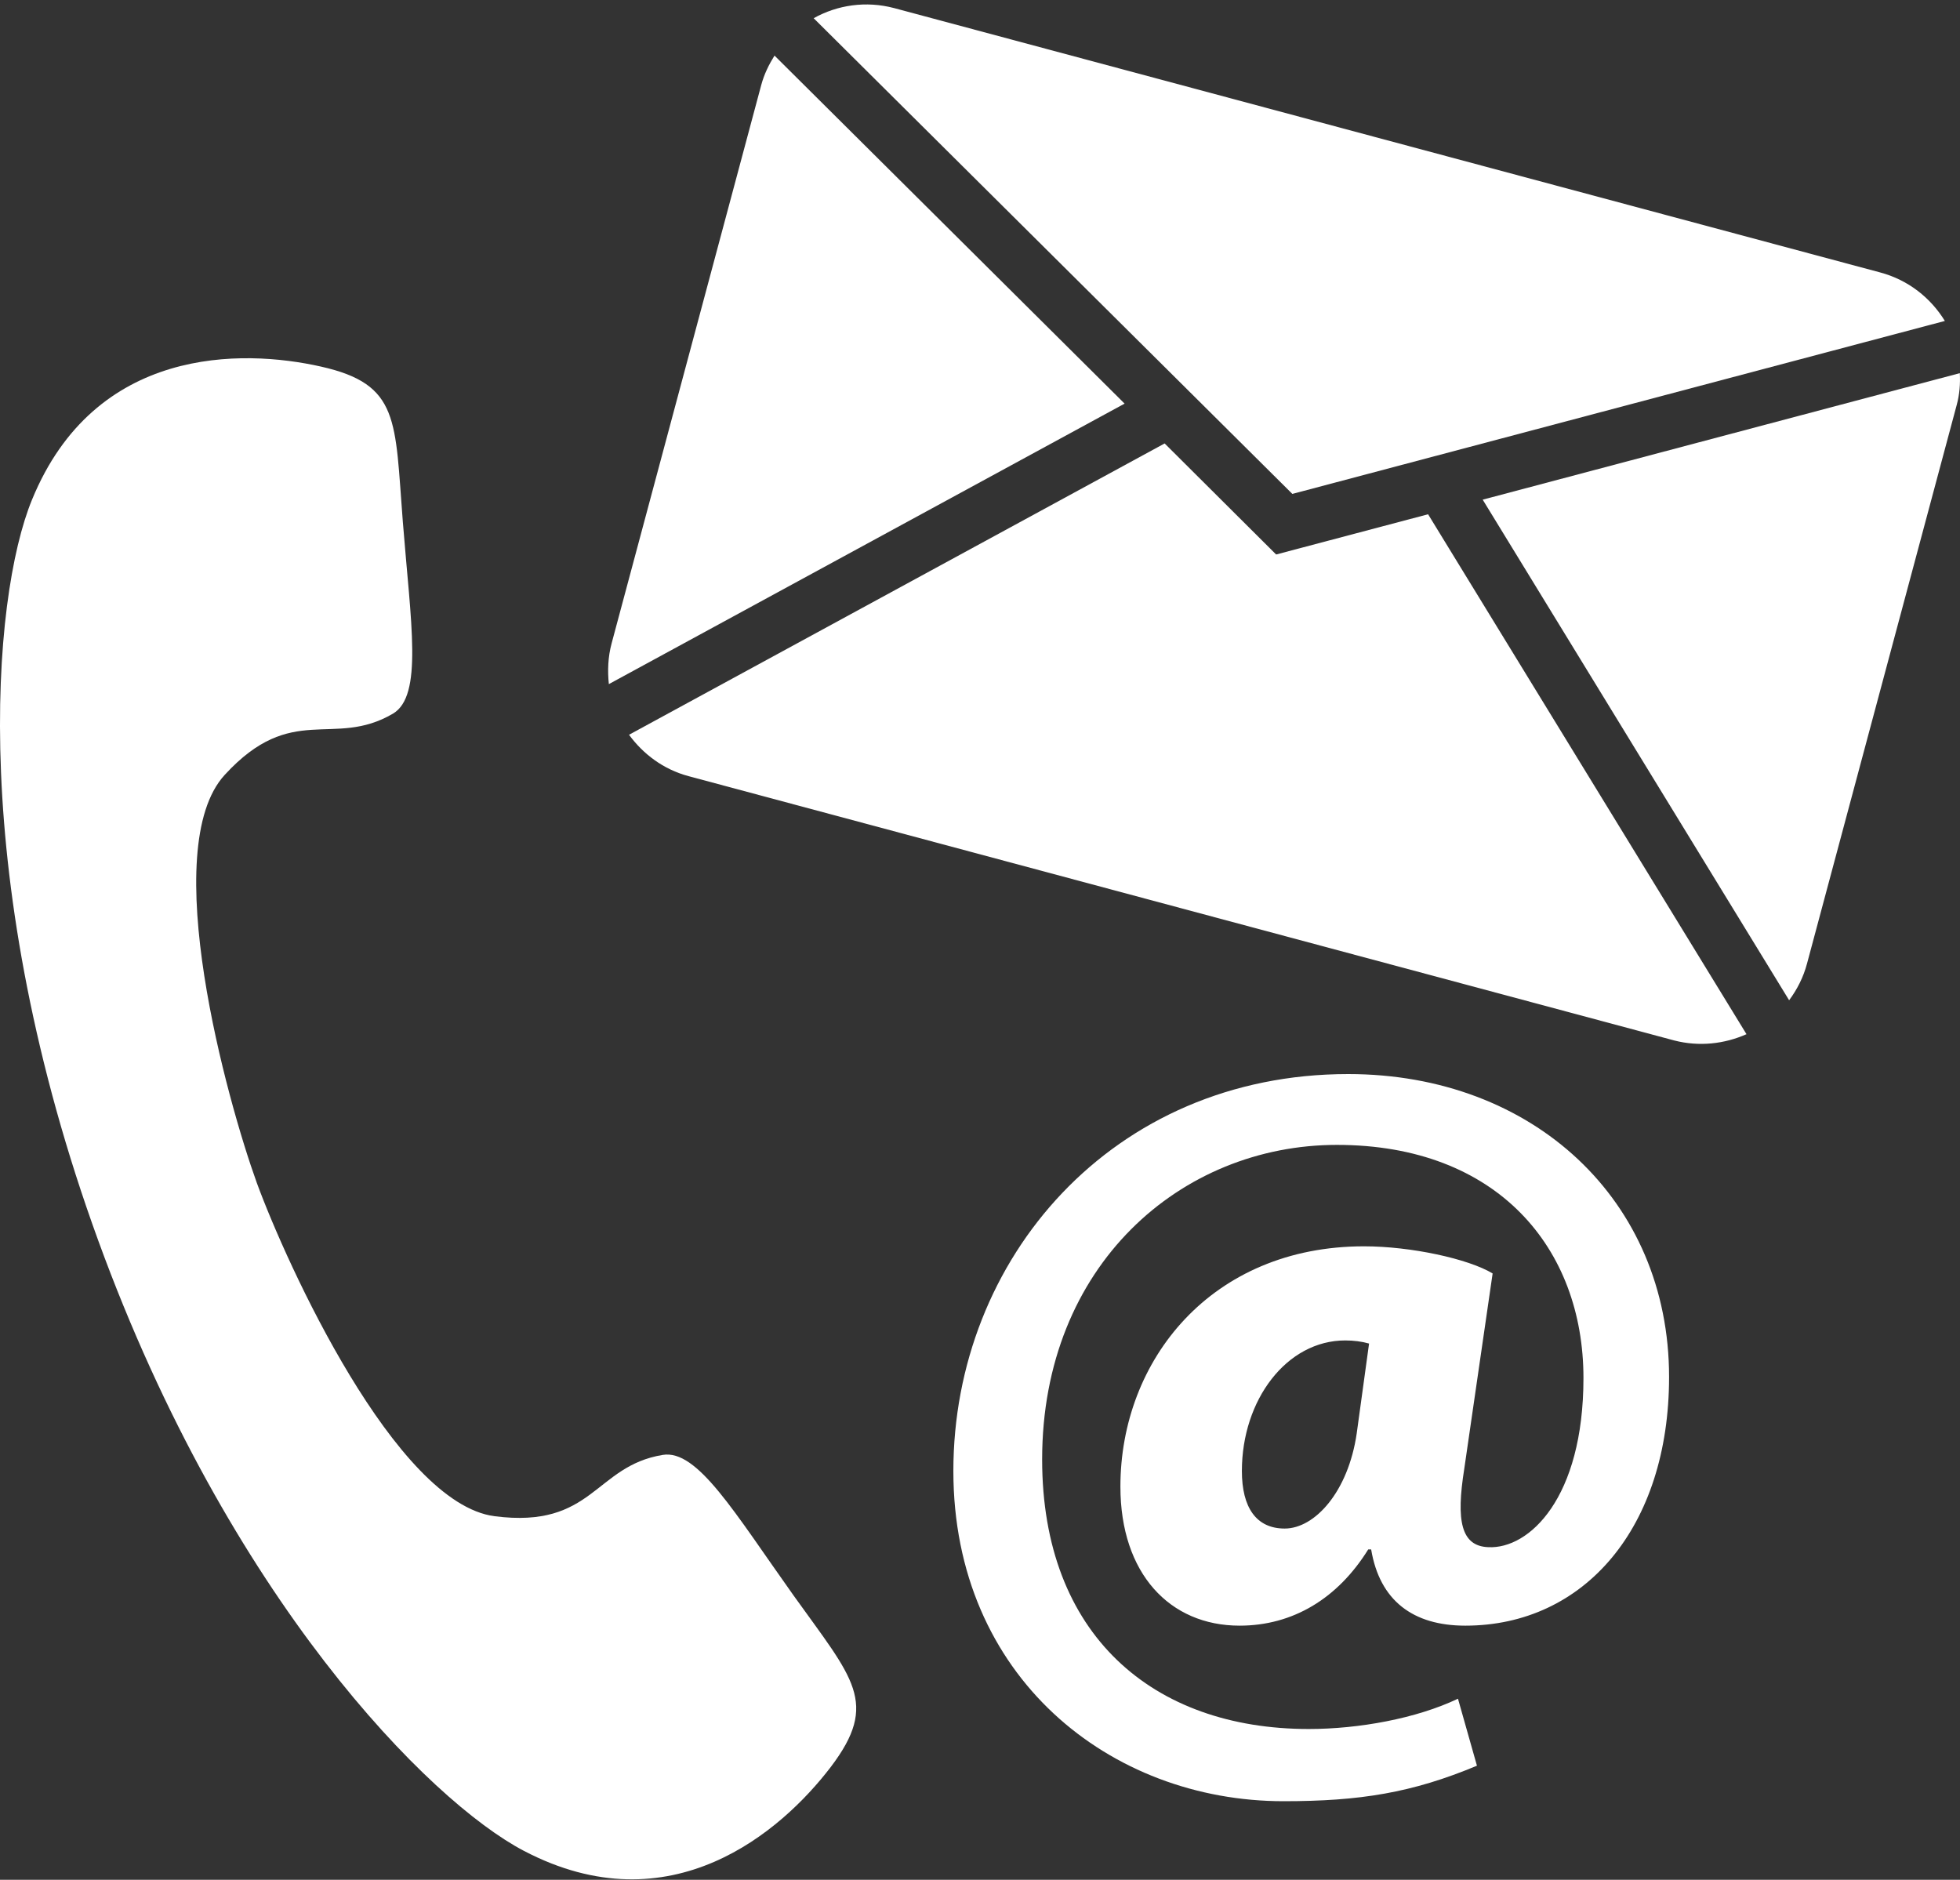
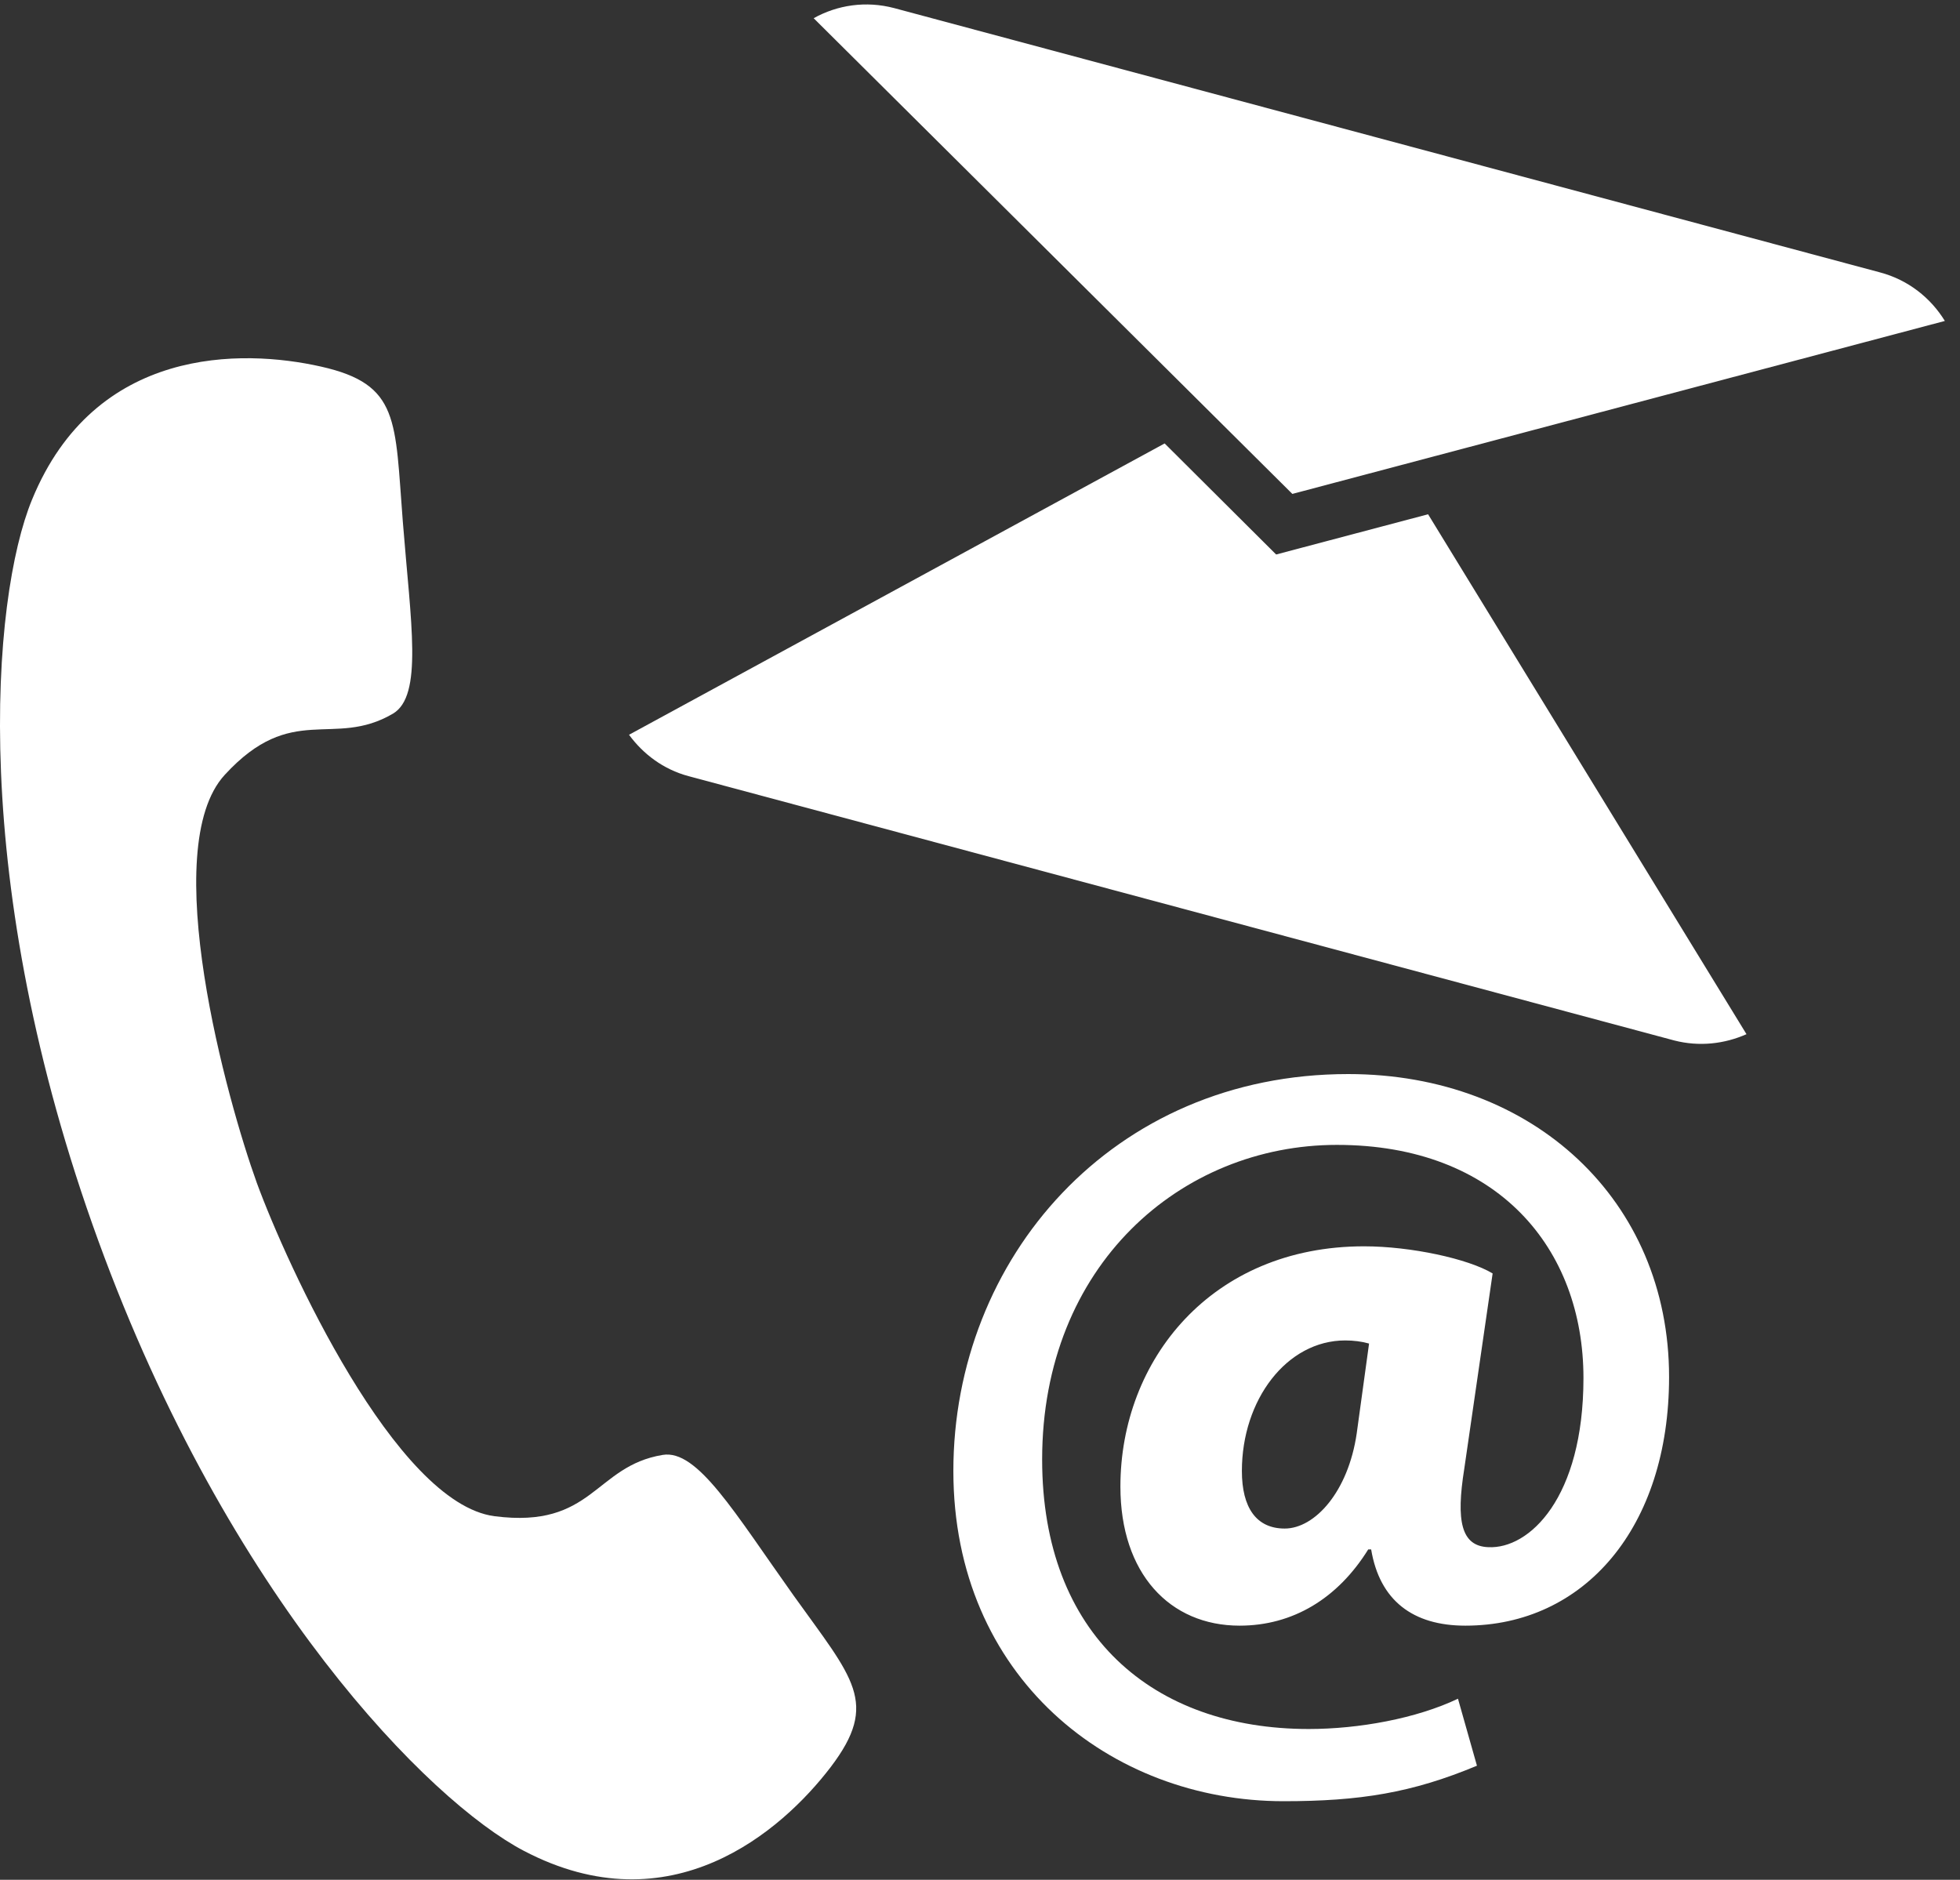
<svg xmlns="http://www.w3.org/2000/svg" fill="#000000" height="42.2" preserveAspectRatio="xMidYMid meet" version="1" viewBox="0.0 -0.1 44.0 42.2" width="44" zoomAndPan="magnify">
  <rect x="0.0" y="-0.1" width="44.0" height="42.2" fill="#333333" stroke="none" />
  <defs>
    <clipPath id="a">
      <path d="M 0 7 L 20 7 L 20 42.09 L 0 42.09 Z M 0 7" />
    </clipPath>
  </defs>
  <g>
    <g clip-path="url(#a)" id="change1_1">
      <path d="M 17.816 35.719 C 16.488 33.855 15.656 32.43 14.875 32.562 C 13.34 32.816 13.32 34.223 11.102 33.938 C 8.879 33.648 6.438 28.289 5.766 26.457 C 5.102 24.621 3.523 18.945 5.047 17.293 C 6.562 15.645 7.477 16.707 8.82 15.922 C 9.5 15.52 9.223 13.895 9.043 11.613 C 8.863 9.332 8.98 8.527 7.203 8.129 C 5.43 7.73 2.133 7.668 0.719 11.117 C -0.191 13.328 -0.723 19.707 2.207 27.754 C 5.137 35.797 9.641 40.34 11.758 41.449 C 15.059 43.18 17.547 41.012 18.648 39.57 C 19.75 38.121 19.148 37.582 17.816 35.719" fill="#ffffff" />
    </g>
    <g id="change1_2">
-       <path d="M 40.164 22.355 C 40.344 22.113 40.484 21.84 40.566 21.531 L 43.926 8.992 C 43.992 8.75 44.008 8.512 43.996 8.277 L 33.285 11.117 L 40.164 22.355" fill="#ffffff" />
-     </g>
+       </g>
    <g id="change1_3">
      <path d="M 29.012 10.988 L 43.66 7.105 C 43.344 6.59 42.84 6.184 42.207 6.016 L 20.074 0.082 C 19.438 -0.086 18.797 0.012 18.266 0.309 L 29.012 10.988" fill="#ffffff" />
    </g>
    <g id="change1_4">
      <path d="M 32.059 11.445 L 28.648 12.348 L 26.145 9.855 L 14.121 16.395 C 14.438 16.828 14.891 17.172 15.457 17.324 L 37.586 23.258 C 38.148 23.402 38.711 23.336 39.207 23.117 L 32.059 11.445" fill="#ffffff" />
    </g>
    <g id="change1_5">
-       <path d="M 17.387 1.148 C 17.262 1.348 17.156 1.562 17.09 1.805 L 13.73 14.344 C 13.648 14.648 13.637 14.957 13.668 15.258 L 25.246 8.961 L 17.387 1.148" fill="#ffffff" />
-     </g>
+       </g>
    <g id="change1_6">
      <path d="M 30.734 30.062 C 30.574 30.016 30.387 29.992 30.199 29.992 C 28.883 29.992 27.879 31.328 27.879 32.922 C 27.879 33.746 28.203 34.215 28.84 34.215 C 29.516 34.215 30.266 33.391 30.457 32.078 Z M 33.156 39.539 C 31.699 40.148 30.527 40.336 28.816 40.336 C 24.922 40.336 21.402 37.547 21.402 32.922 C 21.402 28.16 24.969 24.012 30.266 24.012 C 34.418 24.012 37.469 26.848 37.469 30.812 C 37.469 34.191 35.566 36.395 32.895 36.395 C 31.719 36.395 30.973 35.832 30.781 34.684 L 30.715 34.684 C 30.031 35.785 29.023 36.395 27.828 36.395 C 26.258 36.395 25.152 35.223 25.152 33.273 C 25.152 30.434 27.195 27.879 30.621 27.879 C 31.676 27.879 32.965 28.16 33.508 28.488 L 32.871 32.875 C 32.684 34.047 32.801 34.609 33.41 34.633 C 34.328 34.68 35.547 33.531 35.547 30.836 C 35.547 27.926 33.621 25.602 30.012 25.602 C 26.516 25.602 23.395 28.301 23.395 32.664 C 23.395 36.602 25.883 38.715 29.379 38.715 C 30.504 38.715 31.797 38.48 32.73 38.035 L 33.156 39.539" fill="#ffffff" />
    </g>
  </g>
</svg>